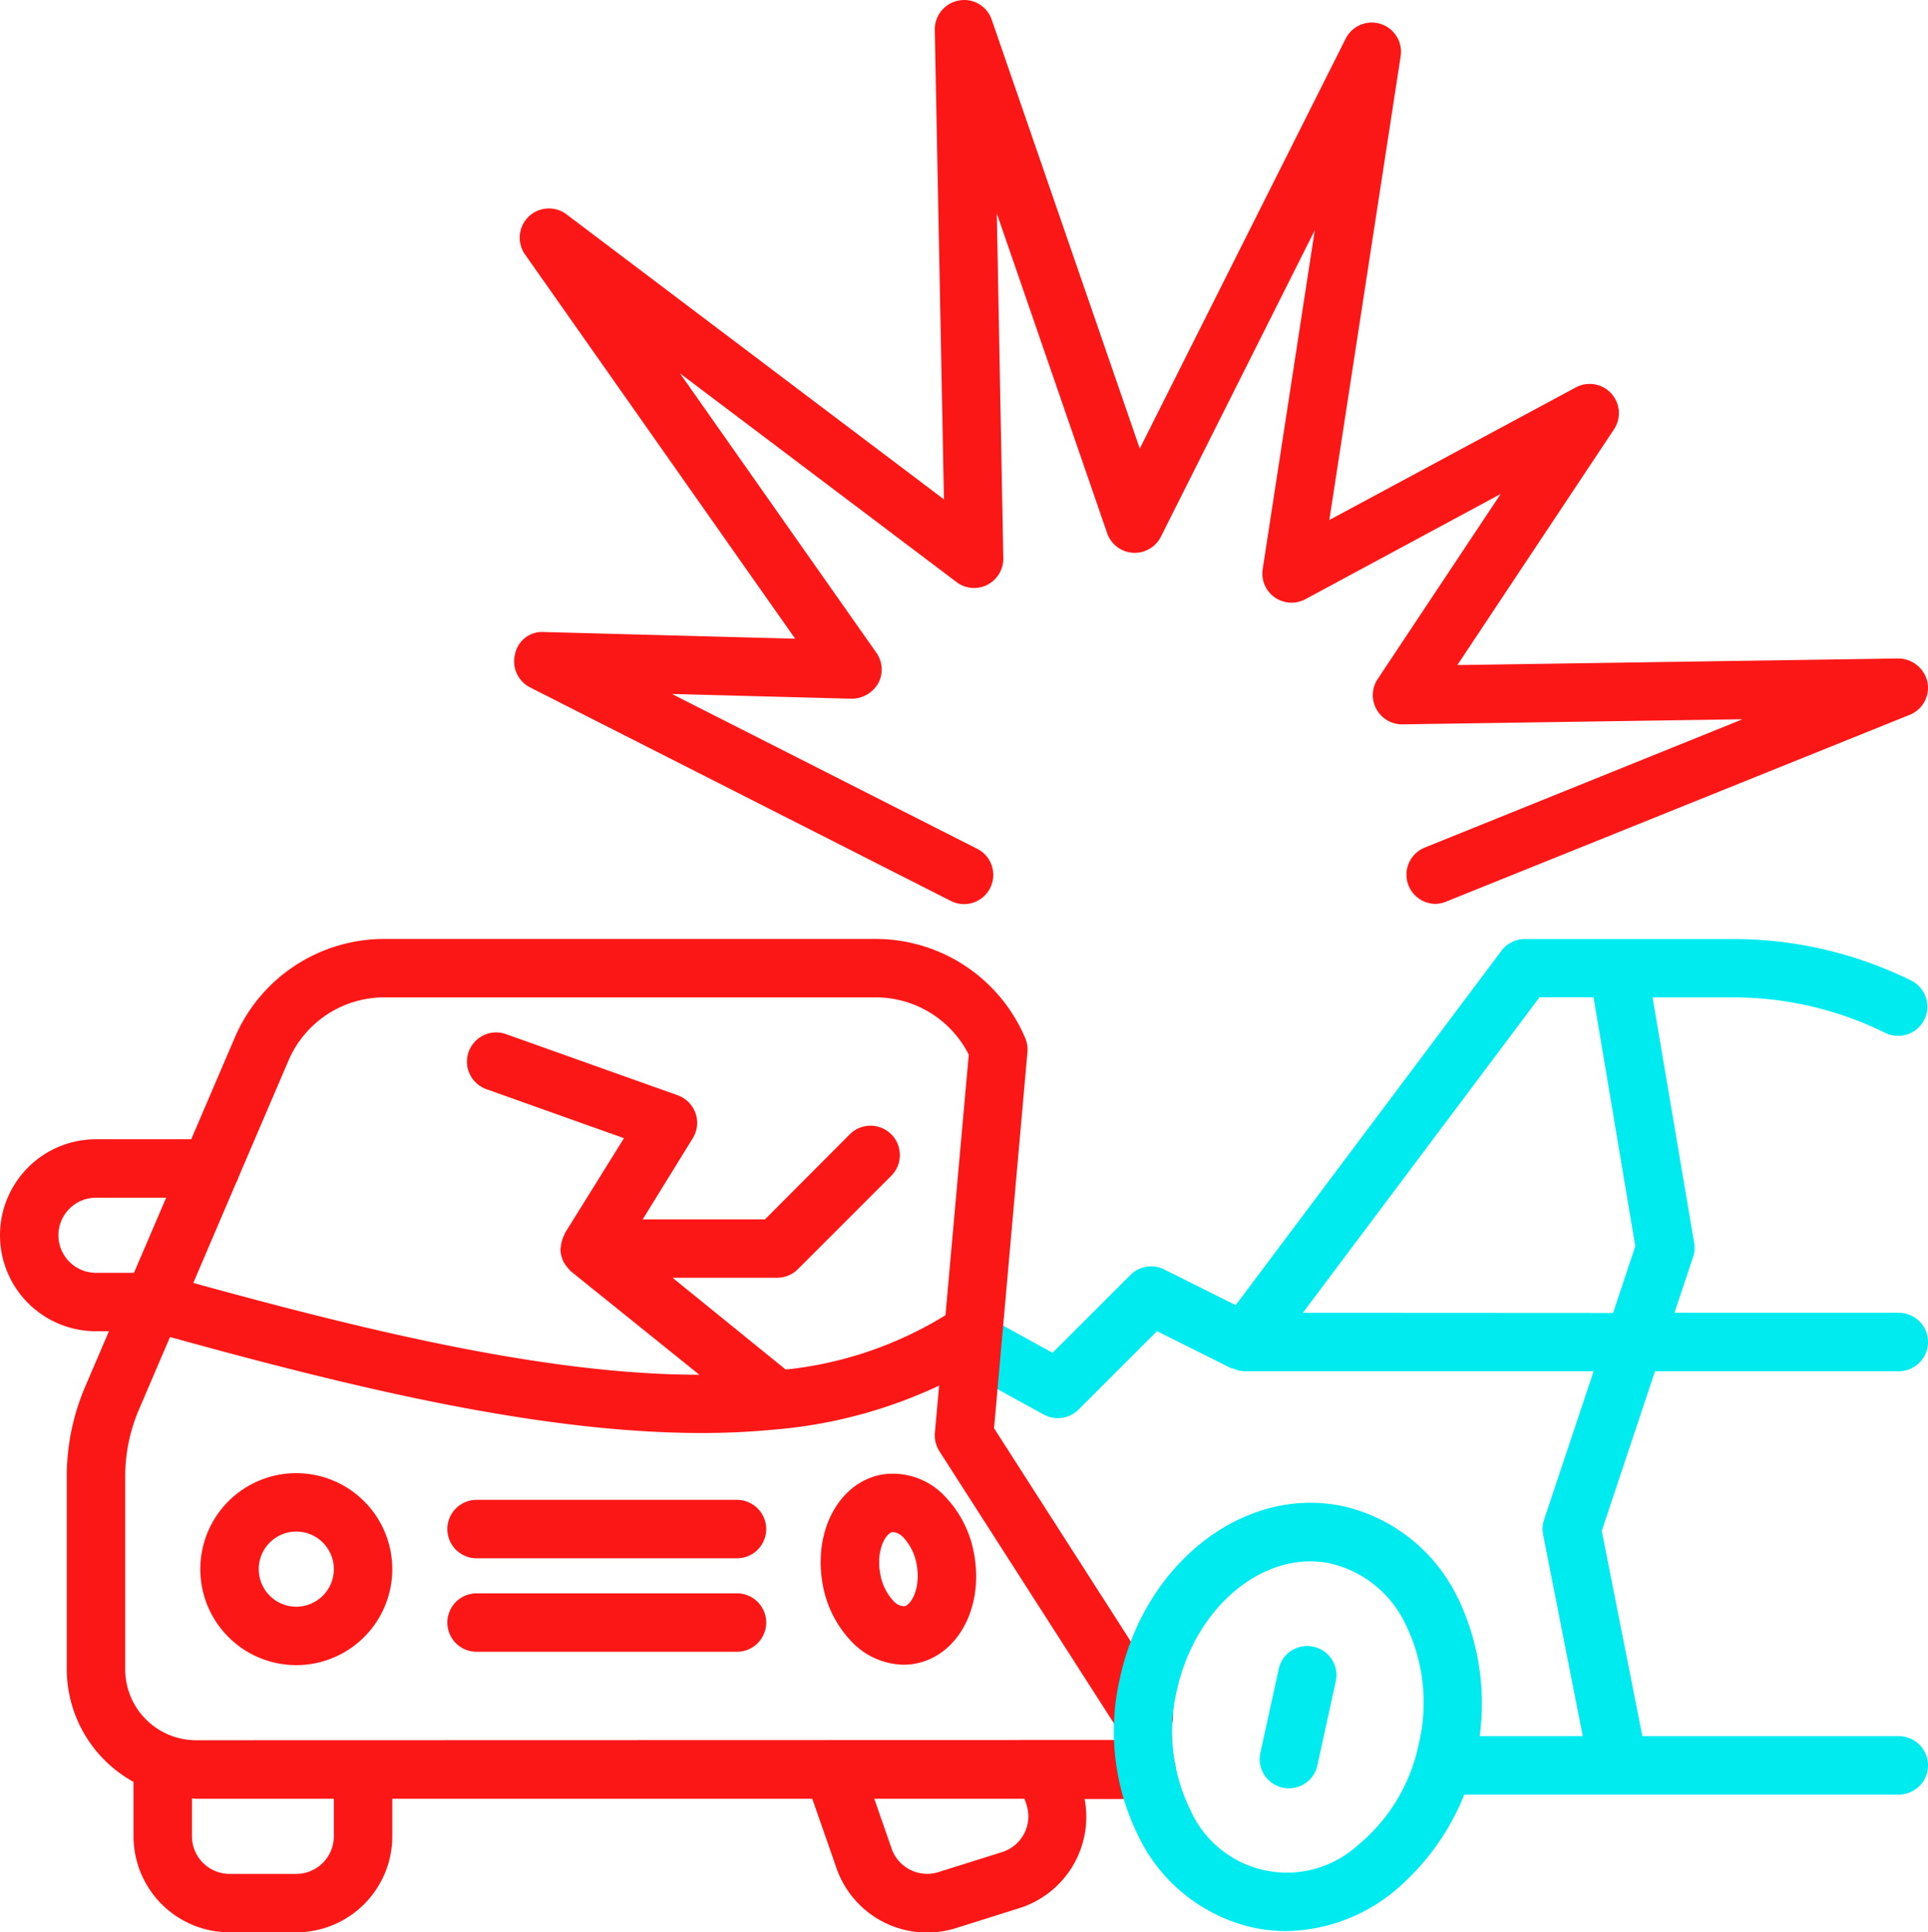
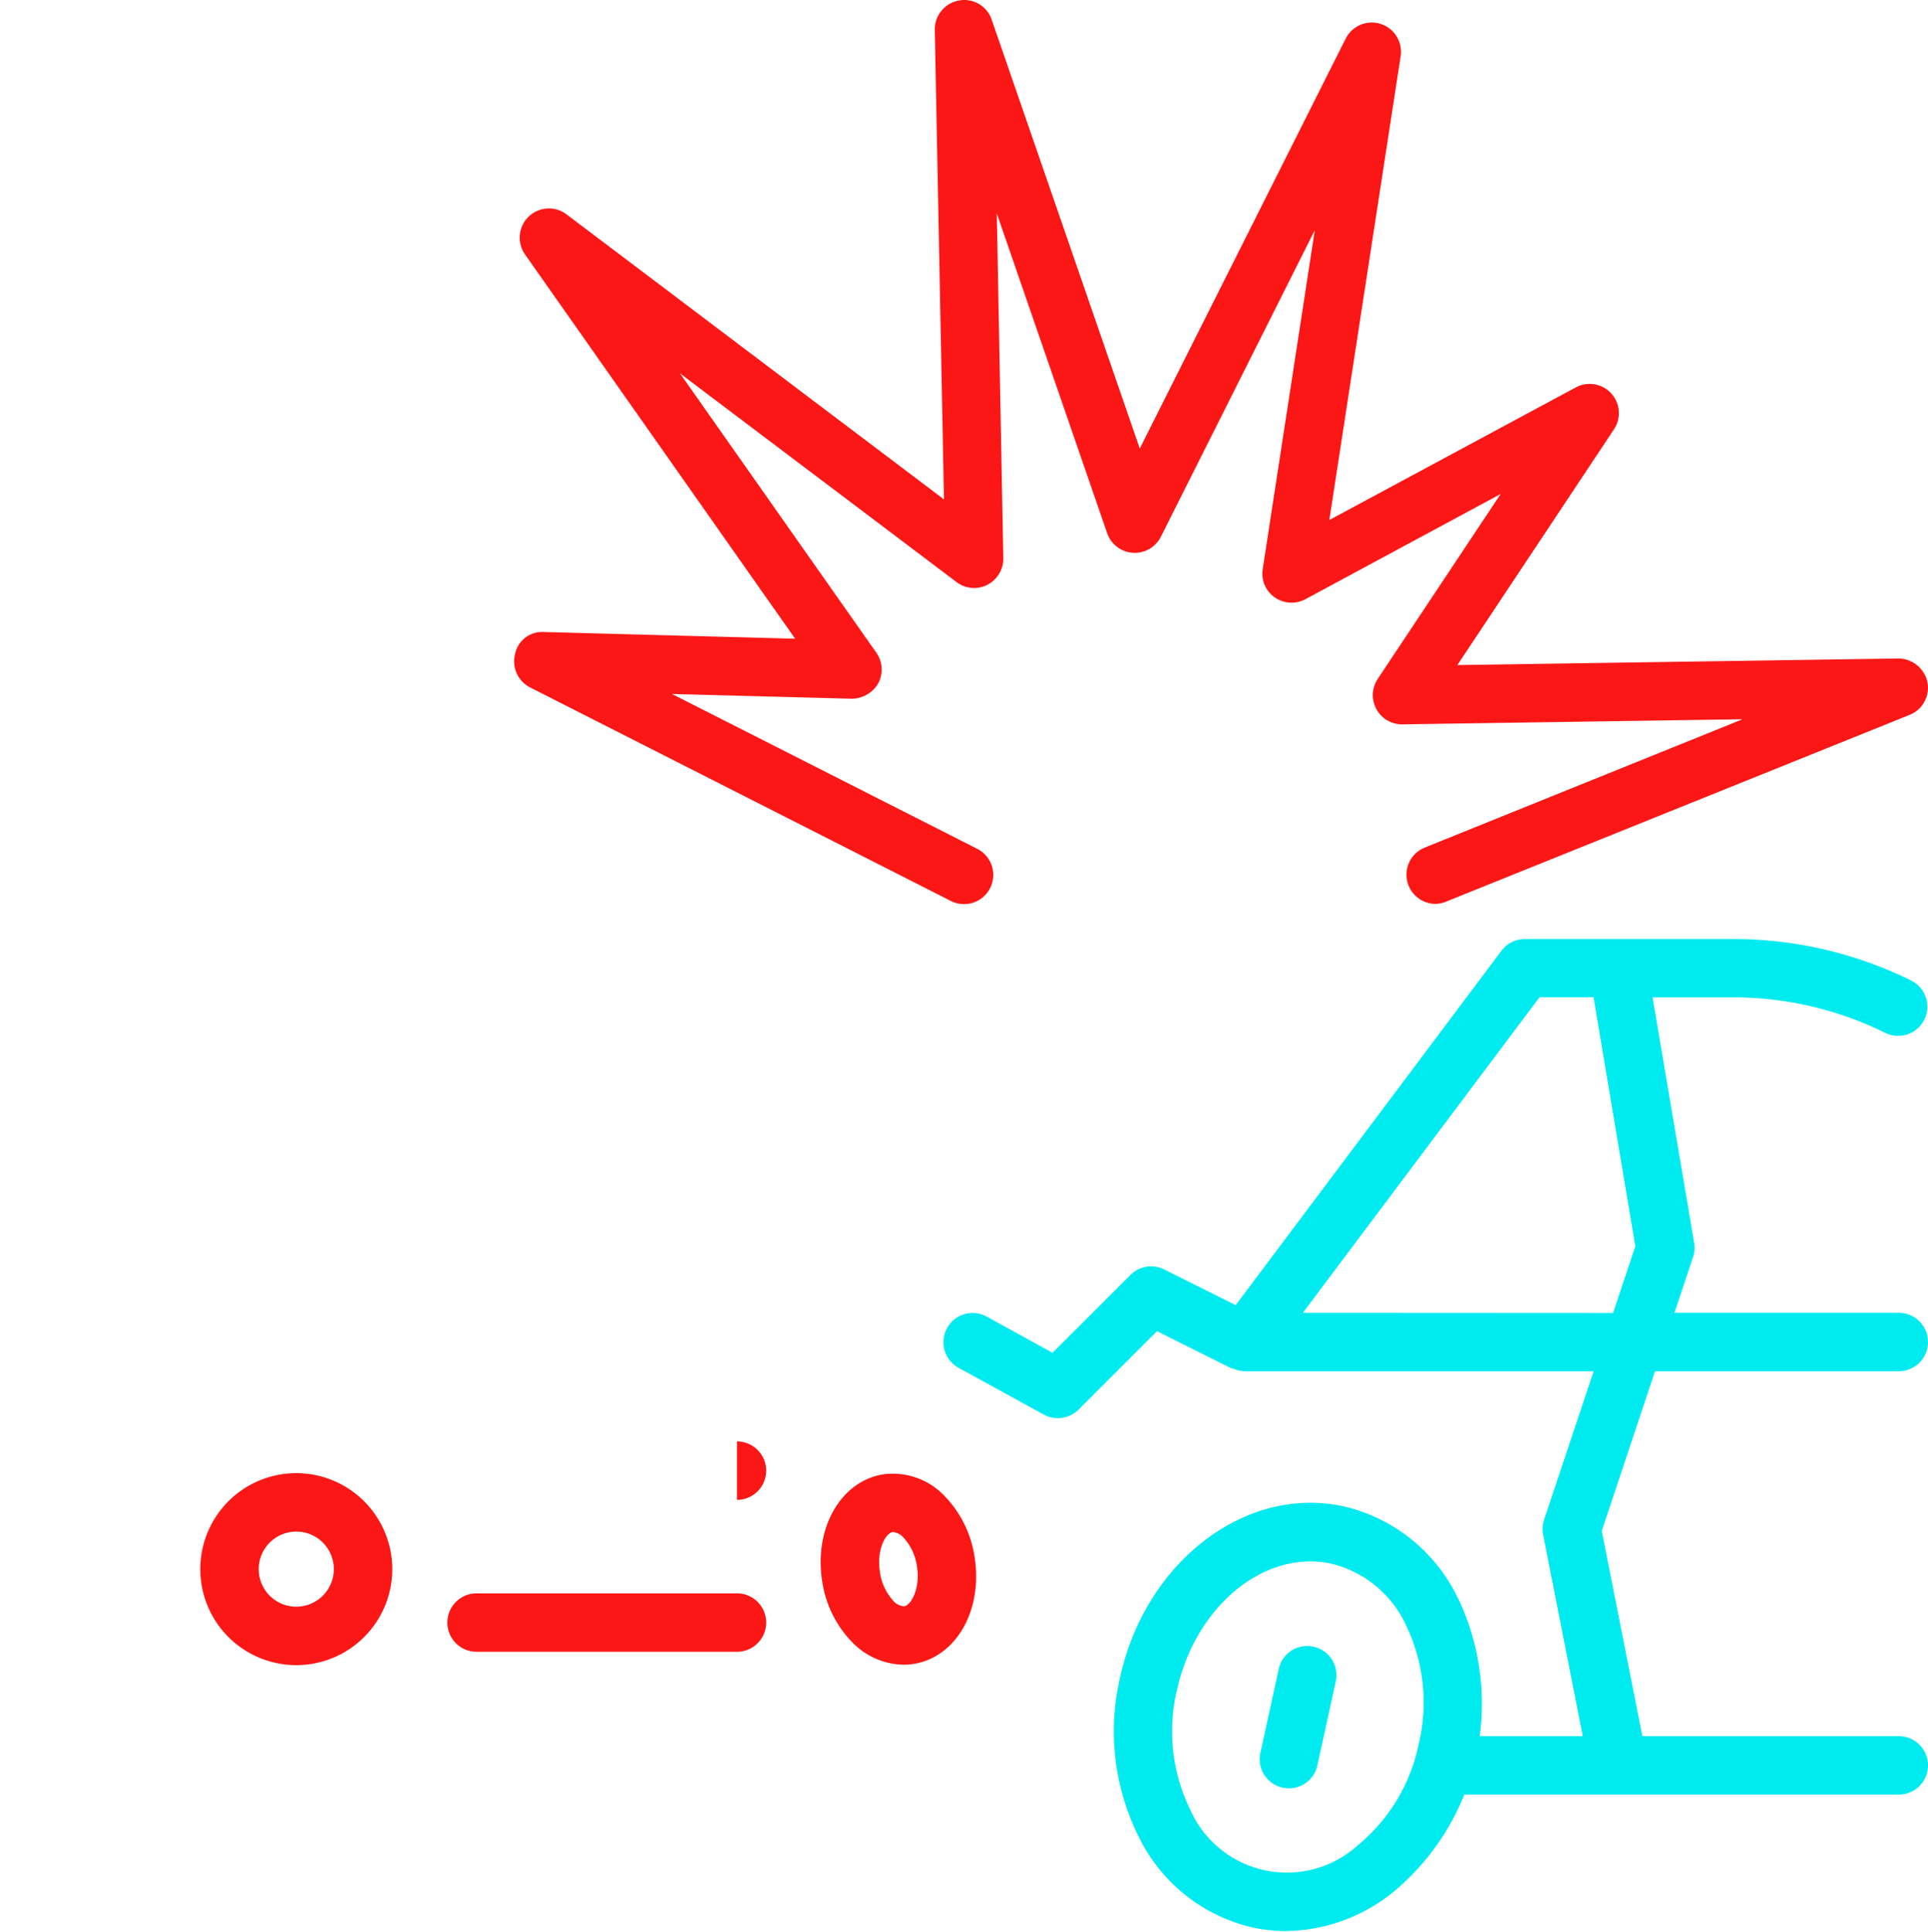
<svg xmlns="http://www.w3.org/2000/svg" viewBox="0 0 231 231.49">
  <defs>
    <style>.cls-1{fill:#00ebf0;}.cls-2{fill:#fc1717;}</style>
  </defs>
  <title>Asset 6</title>
  <g id="Layer_2" data-name="Layer 2">
    <path class="cls-1" d="M227.5,208H196.78l-4.87-24.59,6.38-19.13H227.5a3.5,3.5,0,0,0,0-7H200.62l2.2-6.59A3.42,3.42,0,0,0,203,149L198,119.49h9.36a41.17,41.17,0,0,1,18.55,4.27,3.5,3.5,0,0,0,3.13-6.26,48.13,48.13,0,0,0-21.68-5H182.7a3.5,3.5,0,0,0-2.8,1.4l-31.85,42.46-8.59-4.29a3.49,3.49,0,0,0-4,.66l-9.35,9.34-7.89-4.34a3.5,3.5,0,0,0-3.37,6.14l10.2,5.6a3.44,3.44,0,0,0,1.68.43,3.5,3.5,0,0,0,2.47-1l9.42-9.42,8.95,4.47c.05,0,.12,0,.18,0a3.37,3.37,0,0,0,1.38.33h41.81L185,182.08a3.52,3.52,0,0,0-.11,1.79L189.64,208H173a3.5,3.5,0,0,0,0,7H227.5a3.5,3.5,0,0,0,0-7Zm-71.4-50.72,28.35-37.8h6.48l5,29.82-2.66,8Z" />
    <path class="cls-2" d="M172,108.29a3.5,3.5,0,0,1-1.31-6.74l38.09-15.38-40.71.61a3.5,3.5,0,0,1-3-5.44l14.73-22.16L156.4,71.79a3.52,3.52,0,0,1-3.67-.22,3.48,3.48,0,0,1-1.44-3.39l6.24-40.6L139.09,64.3a3.5,3.5,0,0,1-6.44-.43l-13.22-38.3.78,41.3a3.53,3.53,0,0,1-1.91,3.19,3.47,3.47,0,0,1-3.7-.33l-33.13-25L105,78.2a3.5,3.5,0,0,1,.22,3.67A3.7,3.7,0,0,1,102,83.71l-21.49-.57,36.53,18.53a3.5,3.5,0,1,1-3.17,6.24L63.52,82.36a3.51,3.51,0,0,1-1.81-4,3.31,3.31,0,0,1,3.49-2.64l30.07.8-32.34-46a3.5,3.5,0,0,1,5-4.8l45.17,34.11L112,3.57A3.51,3.51,0,0,1,114.9.06a3.47,3.47,0,0,1,3.92,2.3l17.74,51.38L161.24,4.61a3.5,3.5,0,0,1,6.58,2.1L159.27,62.3l29.56-15.9a3.5,3.5,0,0,1,4.57,5L174.61,79.68l52.84-.79a3.6,3.6,0,0,1,3.48,2.81,3.5,3.5,0,0,1-2.12,3.94L173.31,108A3.54,3.54,0,0,1,172,108.29Z" />
-     <path class="cls-2" d="M138.62,208.72c.11-.05.21-.12.32-.18A3.5,3.5,0,0,0,140,203.7l-20.9-32.59,4-45.06a3.49,3.49,0,0,0-.27-1.69,19.46,19.46,0,0,0-17.94-11.87H46.05a19.47,19.47,0,0,0-17.92,11.82l-5.22,12.18H11.5a11.5,11.5,0,0,0,0,23h1.55l-2.82,6.59A27.32,27.32,0,0,0,8,176.92V200a15.45,15.45,0,0,0,8,13.48V220a11.51,11.51,0,0,0,11.5,11.5h8A11.51,11.51,0,0,0,47,220v-4.5H97.32l2.78,7.95A11.5,11.5,0,0,0,114.52,231l7.63-2.4a11.47,11.47,0,0,0,7.8-13.07h7.43a3.5,3.5,0,0,0,1.24-6.77ZM34.56,127.07a12.49,12.49,0,0,1,11.49-7.58h58.87a12.49,12.49,0,0,1,11.15,6.86l-2.79,31.22a45.51,45.51,0,0,1-19.14,6.51l-13.56-11H93.1a3.5,3.5,0,0,0,2.47-1l11.2-11.2a3.5,3.5,0,1,0-4.94-5L91.65,146.09H77l6-9.72a3.51,3.51,0,0,0-1.8-5.15l-20.58-7.33a3.5,3.5,0,1,0-2.34,6.6l16.48,5.87-7.08,11.38c0,.09-.06.18-.11.27a3.29,3.29,0,0,0-.21.55,3.22,3.22,0,0,0-.15.75,2.3,2.3,0,0,0-.06.28c0,.09,0,.17,0,.26a3.32,3.32,0,0,0,.16.76,2.8,2.8,0,0,0,.18.51,3.48,3.48,0,0,0,.4.6,2.67,2.67,0,0,0,.38.44c0,.05.07.11.13.15L83.79,164.7c-18.05,0-39.39-5.15-60.63-11l5.13-12a3.6,3.6,0,0,0,.32-.75ZM11.5,152.49a4.5,4.5,0,0,1,0-9h8.41l-3.86,9ZM40,220a4.51,4.51,0,0,1-4.5,4.5h-8A4.51,4.51,0,0,1,23,220v-4.55c.17,0,.33.05.5.05H40Zm83-3.75a4.49,4.49,0,0,1-2.94,5.64l-7.63,2.4a4.52,4.52,0,0,1-5.68-3.05l-2-5.74h18ZM23.5,208.49A8.51,8.51,0,0,1,15,200V176.92a20.39,20.39,0,0,1,1.66-8.08l3.71-8.66c22.11,6.12,44.43,11.5,63.71,11.5q4.62,0,9-.44h.07A57.41,57.41,0,0,0,112.52,166l-.51,5.66a3.55,3.55,0,0,0,.54,2.2l21.55,33.6a3.53,3.53,0,0,0,1,1Z" />
    <path class="cls-2" d="M35.5,176.49A11.5,11.5,0,1,0,47,188,11.51,11.51,0,0,0,35.5,176.49Zm0,16A4.5,4.5,0,1,1,40,188,4.51,4.51,0,0,1,35.5,192.49Z" />
    <path class="cls-2" d="M113.25,179.31a8.54,8.54,0,0,0-7.41-2.68c-5.11.81-8.33,6.44-7.33,12.81a13.21,13.21,0,0,0,3.52,7.23,8.77,8.77,0,0,0,6.22,2.77,8,8,0,0,0,1.19-.09c5.12-.81,8.34-6.43,7.33-12.8A13.28,13.28,0,0,0,113.25,179.31Zm-4.91,13.13a1.83,1.83,0,0,1-1.34-.69,6.34,6.34,0,0,1-1.57-3.41c-.44-2.75.73-4.67,1.51-4.79h.1a2,2,0,0,1,1.24.69,6.38,6.38,0,0,1,1.58,3.41C110.29,190.4,109.13,192.31,108.34,192.44Z" />
-     <path class="cls-2" d="M88.3,179.69H57.1a3.5,3.5,0,1,0,0,7H88.3a3.5,3.5,0,1,0,0-7Z" />
+     <path class="cls-2" d="M88.3,179.69H57.1H88.3a3.5,3.5,0,1,0,0-7Z" />
    <path class="cls-2" d="M88.3,190.89H57.1a3.5,3.5,0,1,0,0,7H88.3a3.5,3.5,0,1,0,0-7Z" />
    <path class="cls-1" d="M174.68,191.48a20.22,20.22,0,0,0-13.64-11c-11.8-2.61-23.82,6.63-26.85,20.53a28.27,28.27,0,0,0,2.17,18.89,20.2,20.2,0,0,0,13.64,11,18.71,18.71,0,0,0,4.06.45A20.86,20.86,0,0,0,167,226.62a29.33,29.33,0,0,0,7.7-35.14ZM170,208.87a21.26,21.26,0,0,1-7.37,12.25,12.66,12.66,0,0,1-20.06-4.39A21.31,21.31,0,0,1,141,202.52c2-9.05,8.84-15.46,16-15.46a11.47,11.47,0,0,1,2.53.28,13.32,13.32,0,0,1,8.91,7.33A21.29,21.29,0,0,1,170,208.87Z" />
    <path class="cls-1" d="M157.36,197.28A3.48,3.48,0,0,0,153.2,200l-2.19,10a3.49,3.49,0,0,0,2.67,4.17,3.19,3.19,0,0,0,.75.08,3.48,3.48,0,0,0,3.41-2.75l2.19-10A3.49,3.49,0,0,0,157.36,197.28Z" />
  </g>
</svg>